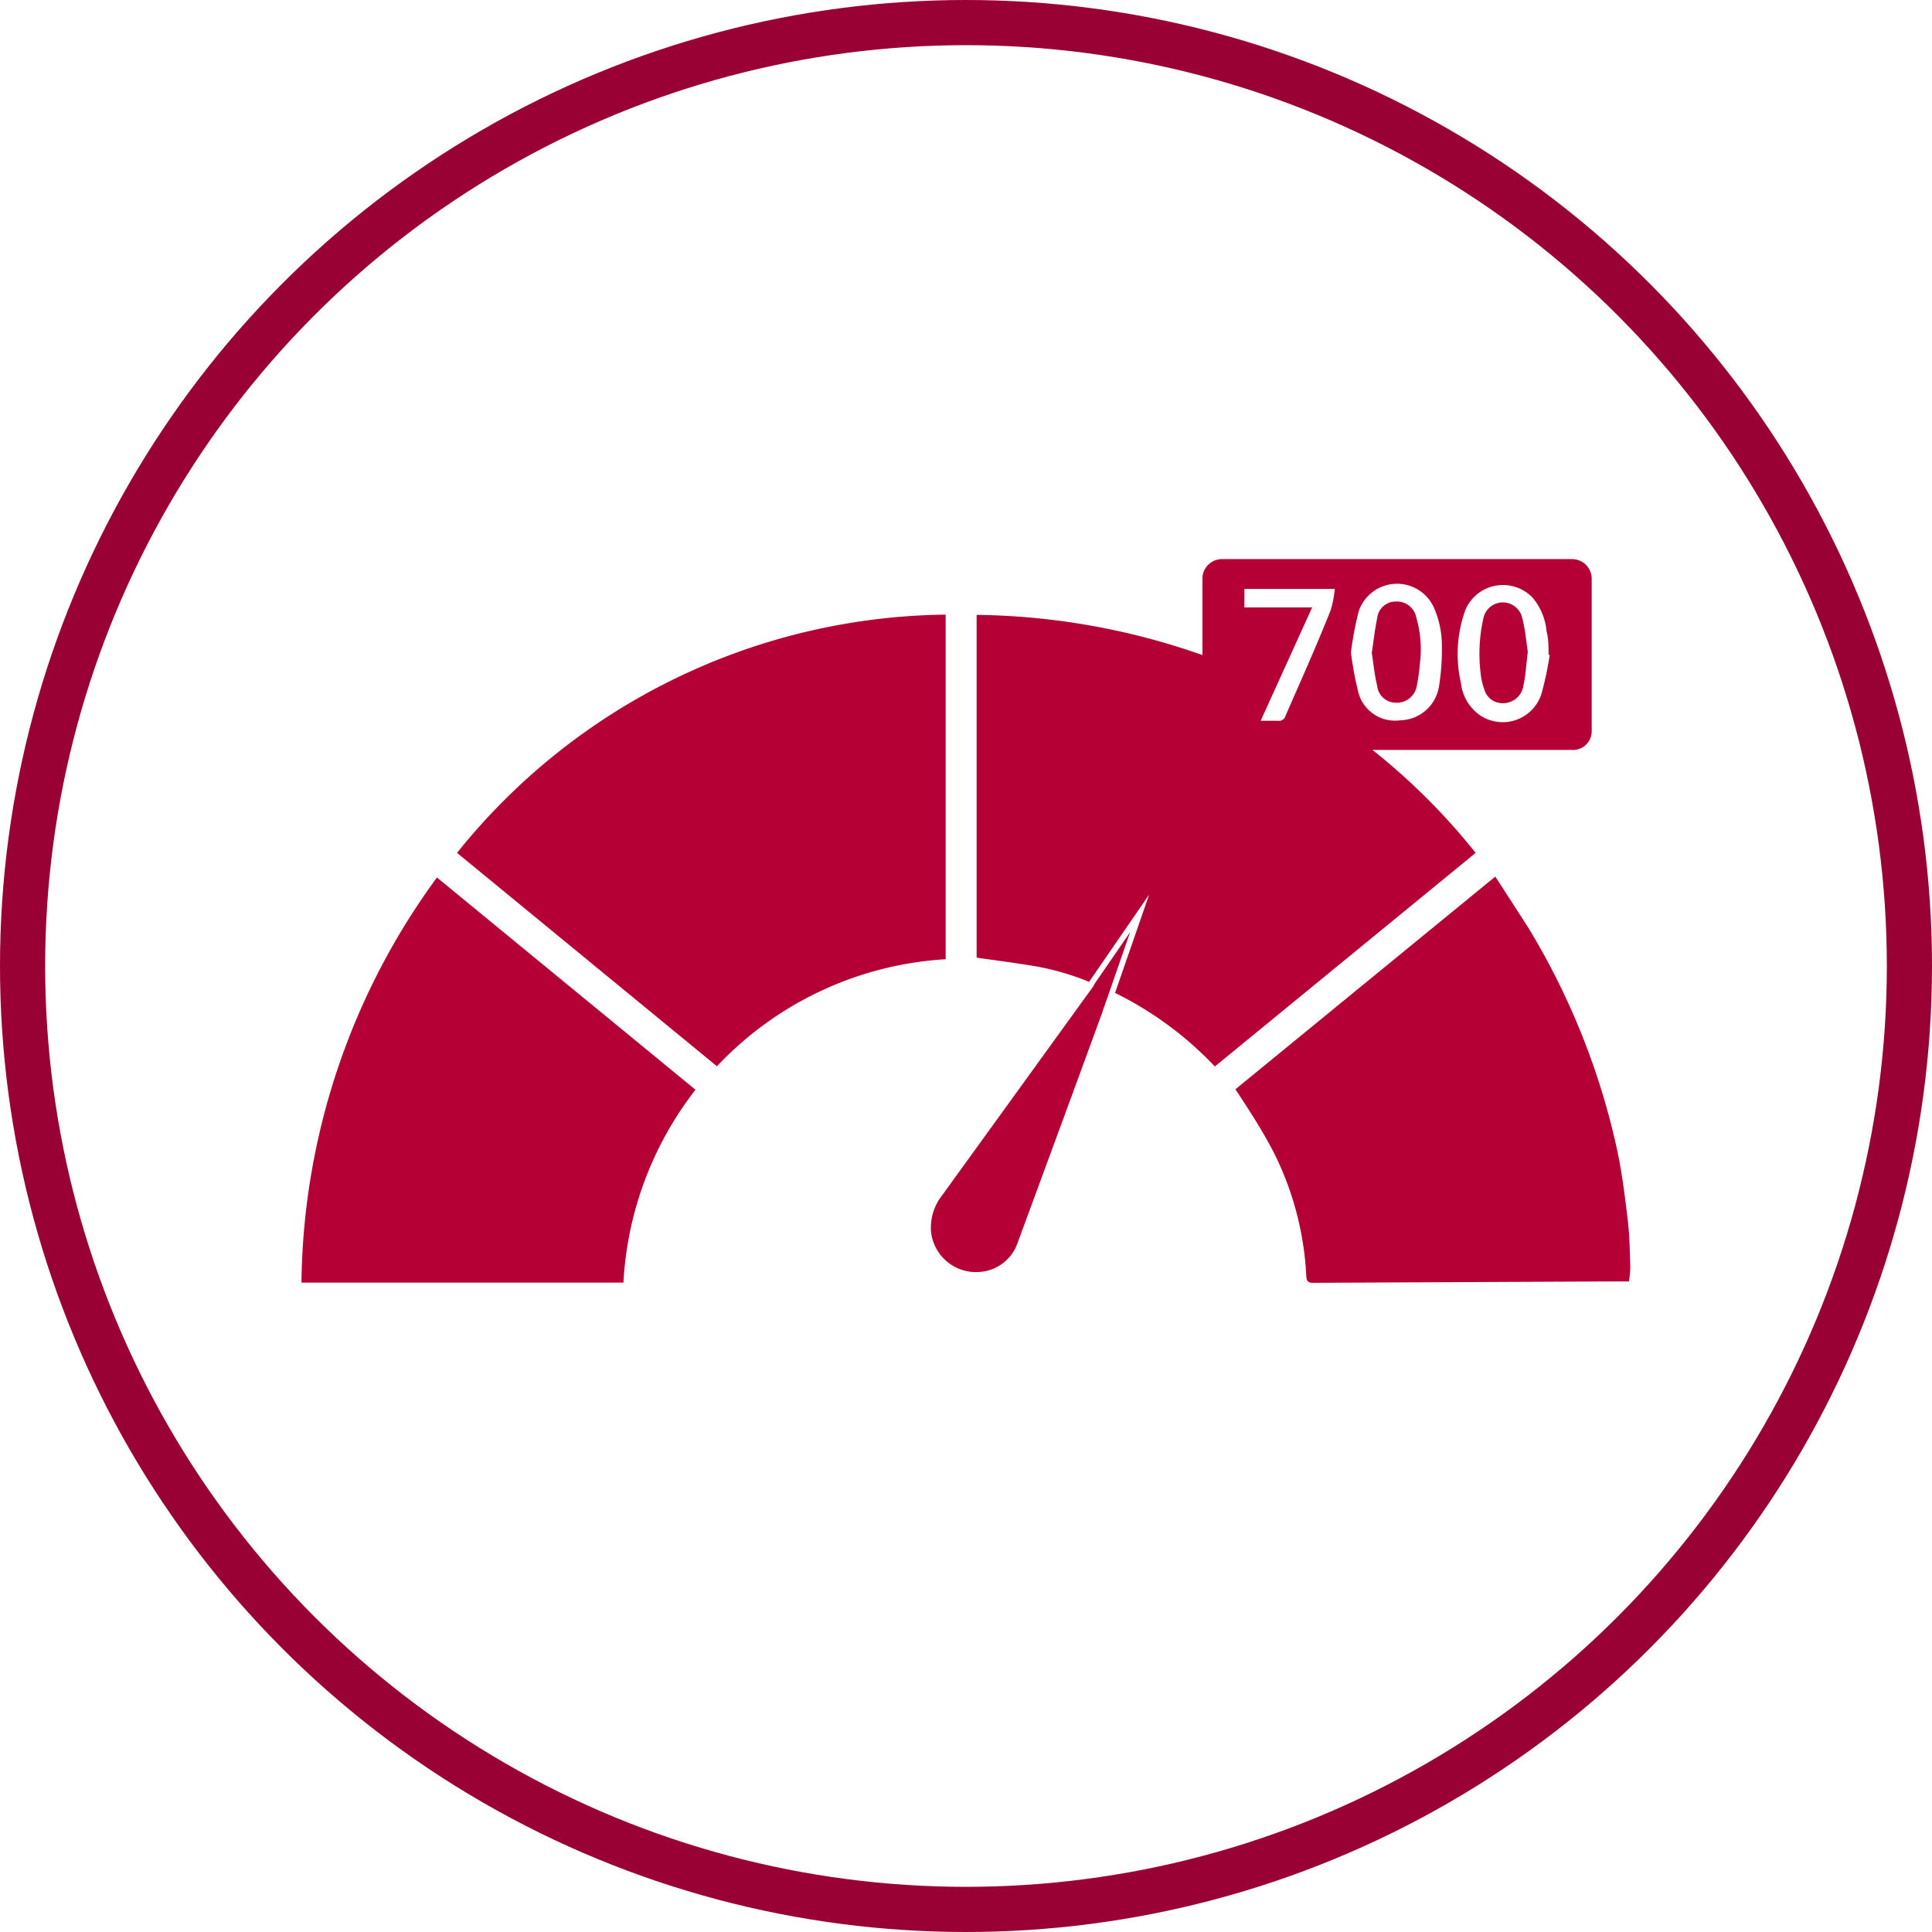
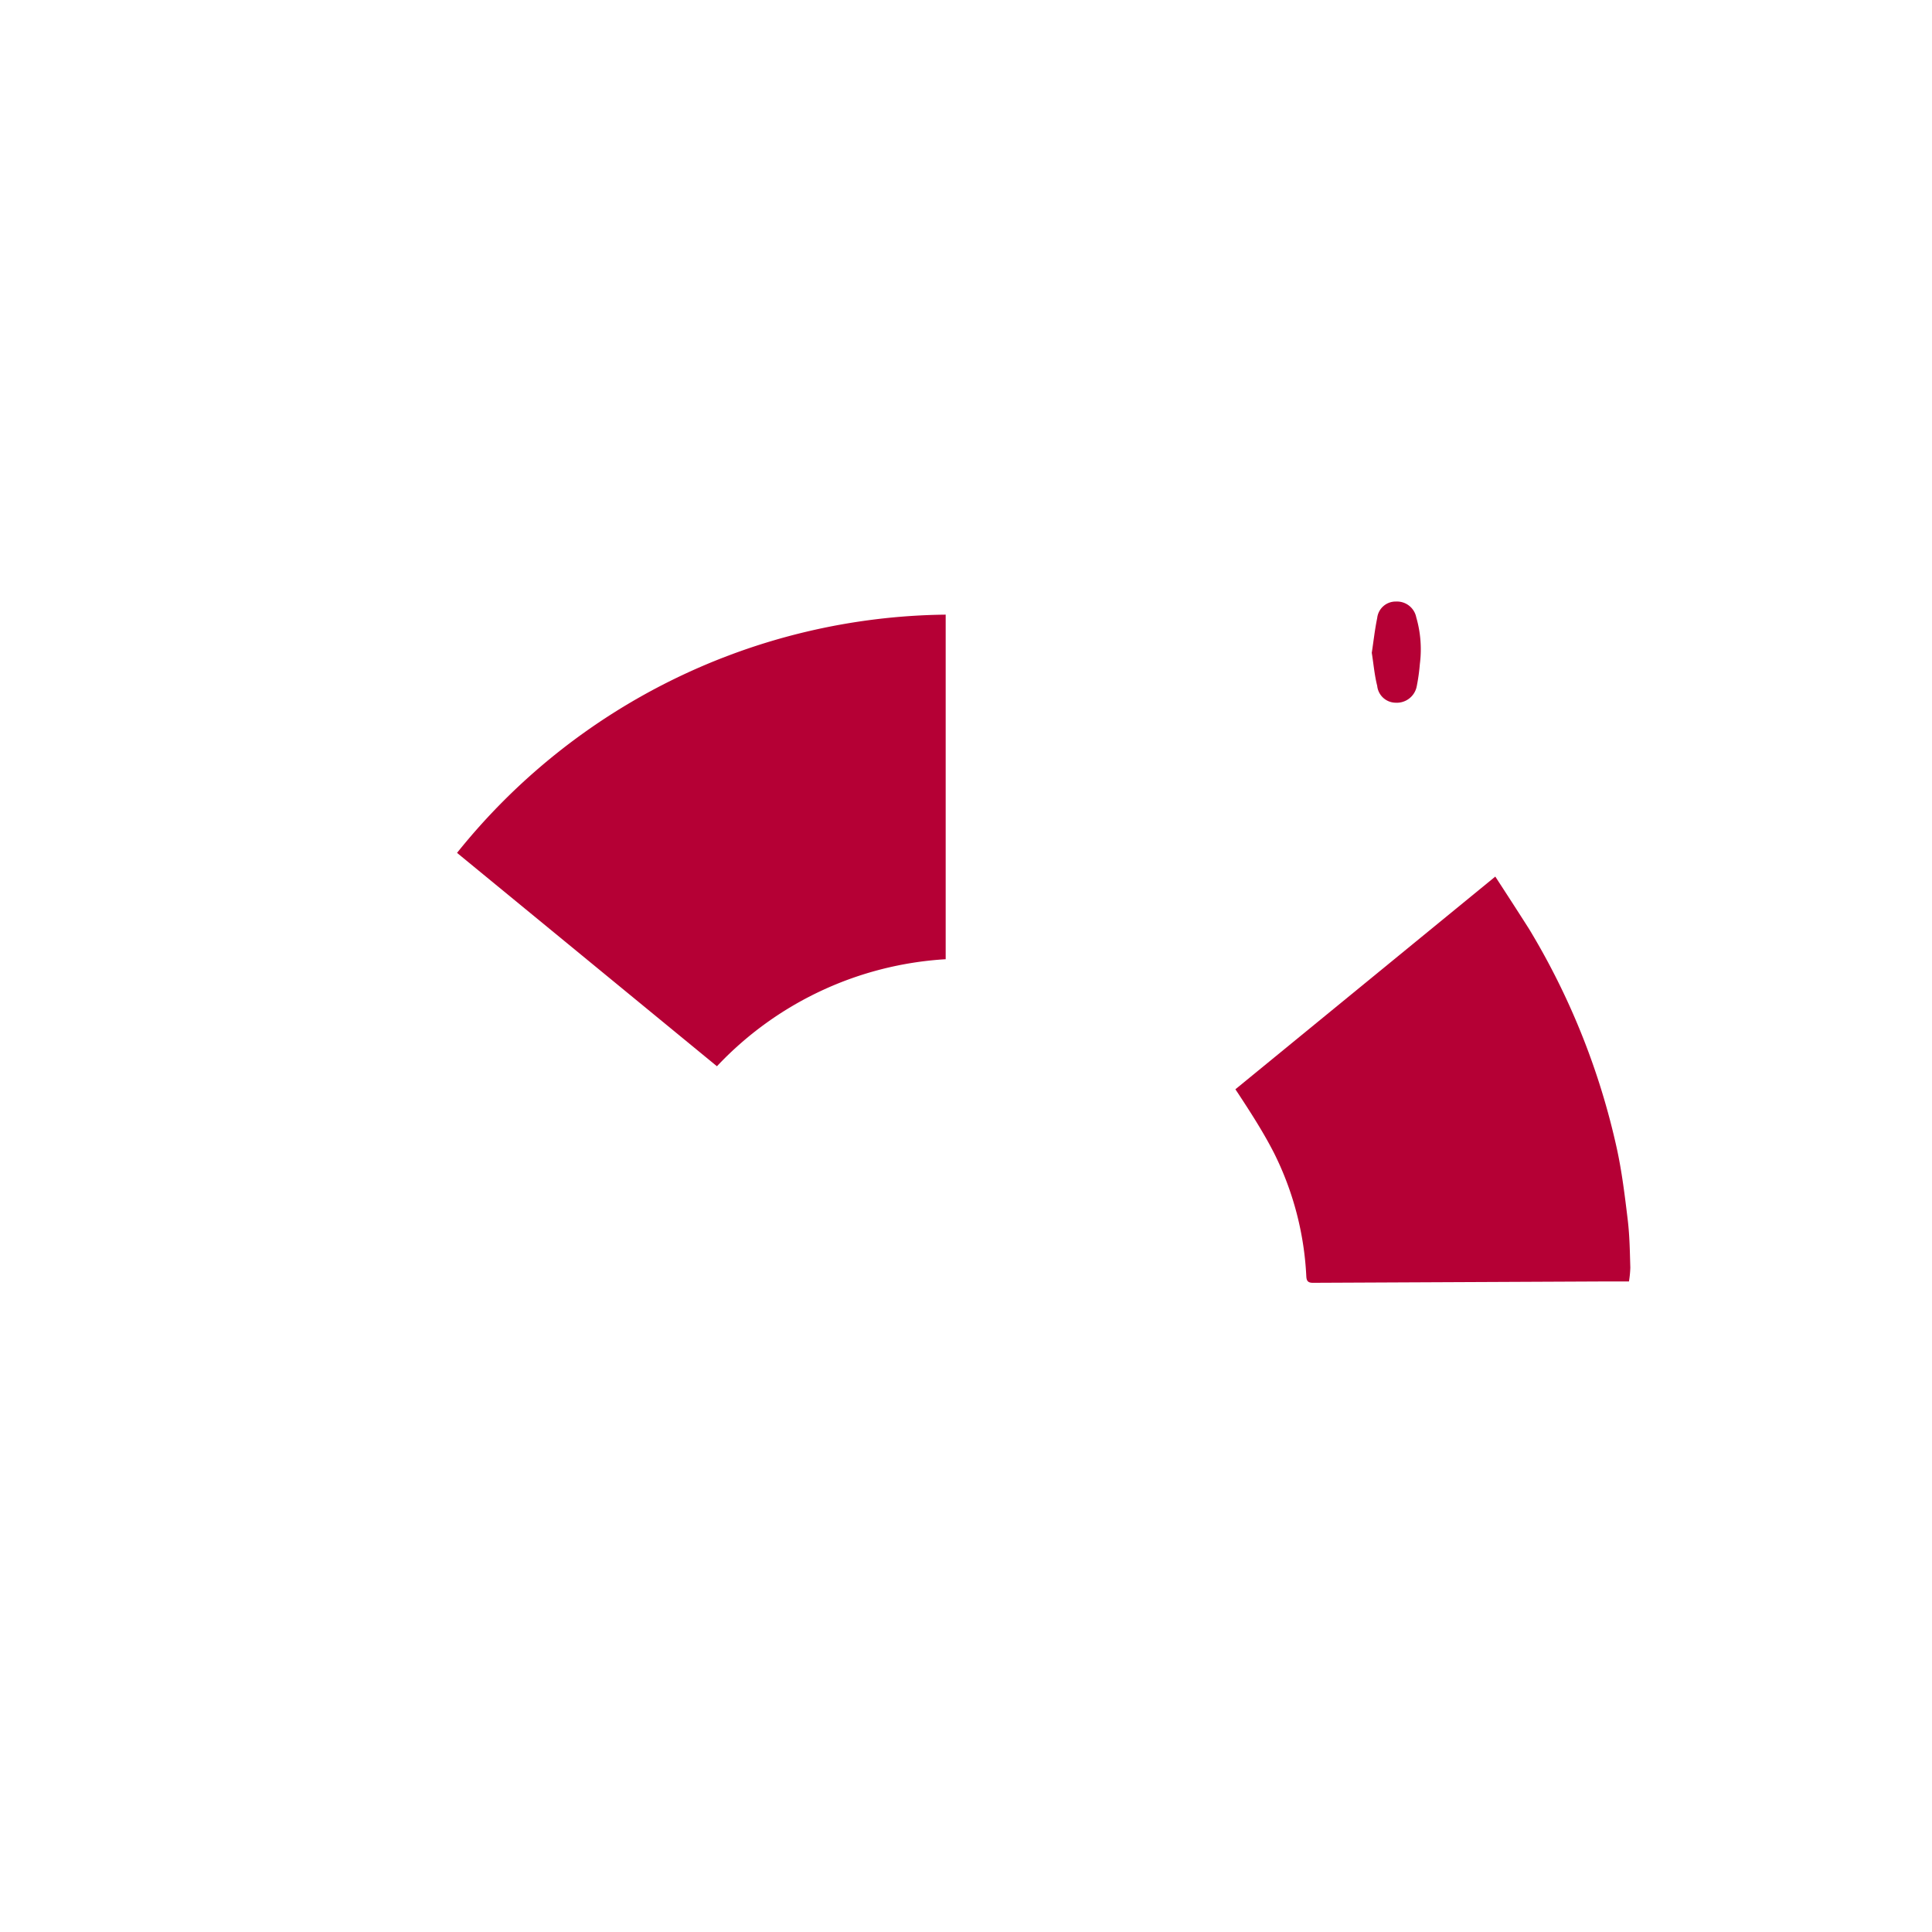
<svg xmlns="http://www.w3.org/2000/svg" viewBox="0 0 85.56 85.56">
  <defs>
    <style>.\32 2771796-ba08-49dc-853c-bc4a9614a3ba,.\34 763dbe8-badb-4a4d-9807-6f25294b8c84{fill:none;stroke-miterlimit:10;}.\32 2771796-ba08-49dc-853c-bc4a9614a3ba{stroke:#903;stroke-width:2px;}.\34 293d8ad-e9f0-4d47-9c68-811f23211c63{fill:#b50035;}.\34 763dbe8-badb-4a4d-9807-6f25294b8c84{stroke:#fff;stroke-width:0.25px;}</style>
  </defs>
  <title>circle-CreditScore</title>
  <g id="5bb6d741-91ba-4f2f-b575-9827fc7b805f" data-name="Layer 2">
    <g id="39dcc898-5534-48a0-b67b-3be8ad94903f" data-name="Layer 1">
-       <circle class="22771796-ba08-49dc-853c-bc4a9614a3ba" cx="42.78" cy="42.78" r="41.78" />
      <g id="7c064ebc-e79d-462b-a4d7-0ac1e56ceffc" data-name="7qsx5a">
-         <path class="4293d8ad-e9f0-4d47-9c68-811f23211c63" d="M53.8,47.23a15.45,15.45,0,0,0-4.63-3.36L47.5,48.43,45.08,55a1.92,1.92,0,0,1-1.71,1.33,2,2,0,0,1-2.14-1.8,2.31,2.31,0,0,1,.49-1.59l6.69-9.25a.86.86,0,0,0,.05-.11,11.41,11.41,0,0,0-2.56-.78c-.87-.15-1.75-.26-2.65-.39V27.23a31.07,31.07,0,0,1,10,1.78c0-.74,0-1.46,0-2.17,0-.39,0-.79,0-1.18a.87.87,0,0,1,.89-.9H69.62a.87.87,0,0,1,.87.88q0,3.37,0,6.74a.83.83,0,0,1-.91.83h-8.8a28.51,28.51,0,0,1,4.57,4.56ZM68.63,29l-.05,0c0-.35,0-.71-.09-1.05a2.7,2.7,0,0,0-.59-1.45,1.81,1.81,0,0,0-3,.5,5.73,5.73,0,0,0-.2,3.25,2,2,0,0,0,.85,1.43,1.8,1.8,0,0,0,2.71-.94A14,14,0,0,0,68.63,29Zm-8.8-.08a15.11,15.11,0,0,0,.33,1.76A1.68,1.68,0,0,0,62,31.9a1.78,1.78,0,0,0,1.73-1.52,10.36,10.36,0,0,0,.12-2A4.2,4.2,0,0,0,63.54,27a1.79,1.79,0,0,0-3.38.11A15.88,15.88,0,0,0,59.83,28.87Zm-4,3c.29,0,.52,0,.76,0a.3.3,0,0,0,.34-.22c.68-1.56,1.38-3.11,2-4.68a4.6,4.6,0,0,0,.18-.94h-4v.82h3Z" />
        <path class="4293d8ad-e9f0-4d47-9c68-811f23211c63" d="M41.88,27.22V42.48a15.15,15.15,0,0,0-10.13,4.74L20.24,37.77A28.12,28.12,0,0,1,41.88,27.22Z" />
        <path class="4293d8ad-e9f0-4d47-9c68-811f23211c63" d="M66.22,38.82c.52.8,1,1.54,1.49,2.31a32.09,32.09,0,0,1,3.89,9.72c.23,1.05.36,2.13.49,3.21.08.69.09,1.39.11,2.08a4.78,4.78,0,0,1-.06.61H71.08l-12.94.06c-.24,0-.28-.11-.29-.3a13.68,13.68,0,0,0-1.43-5.45c-.46-.9-1-1.74-1.57-2.61l-.14-.21Z" />
-         <path class="4293d8ad-e9f0-4d47-9c68-811f23211c63" d="M13.35,56.8a30.9,30.9,0,0,1,6-17.94l11.45,9.4a15.23,15.23,0,0,0-3.19,8.54Z" />
-         <path class="4293d8ad-e9f0-4d47-9c68-811f23211c63" d="M67.66,28.87c-.07.54-.09,1-.19,1.47a.91.91,0,0,1-.94.8.83.83,0,0,1-.8-.62,3.07,3.07,0,0,1-.17-.8,7.12,7.12,0,0,1,.14-2.37.88.88,0,0,1,1.71,0C67.54,27.84,67.59,28.39,67.66,28.87Z" />
        <path class="4293d8ad-e9f0-4d47-9c68-811f23211c63" d="M60.75,28.91c.08-.52.13-1,.24-1.54a.82.82,0,0,1,.83-.73.87.87,0,0,1,.9.7,5.08,5.08,0,0,1,.16,2.06,8.75,8.75,0,0,1-.14,1,.9.9,0,0,1-.94.72.83.83,0,0,1-.81-.75C60.87,29.9,60.83,29.41,60.75,28.91Z" />
      </g>
      <polyline class="4763dbe8-badb-4a4d-9807-6f25294b8c84" points="48.17 43.79 50.47 40.45 48.94 44.86" />
    </g>
  </g>
</svg>